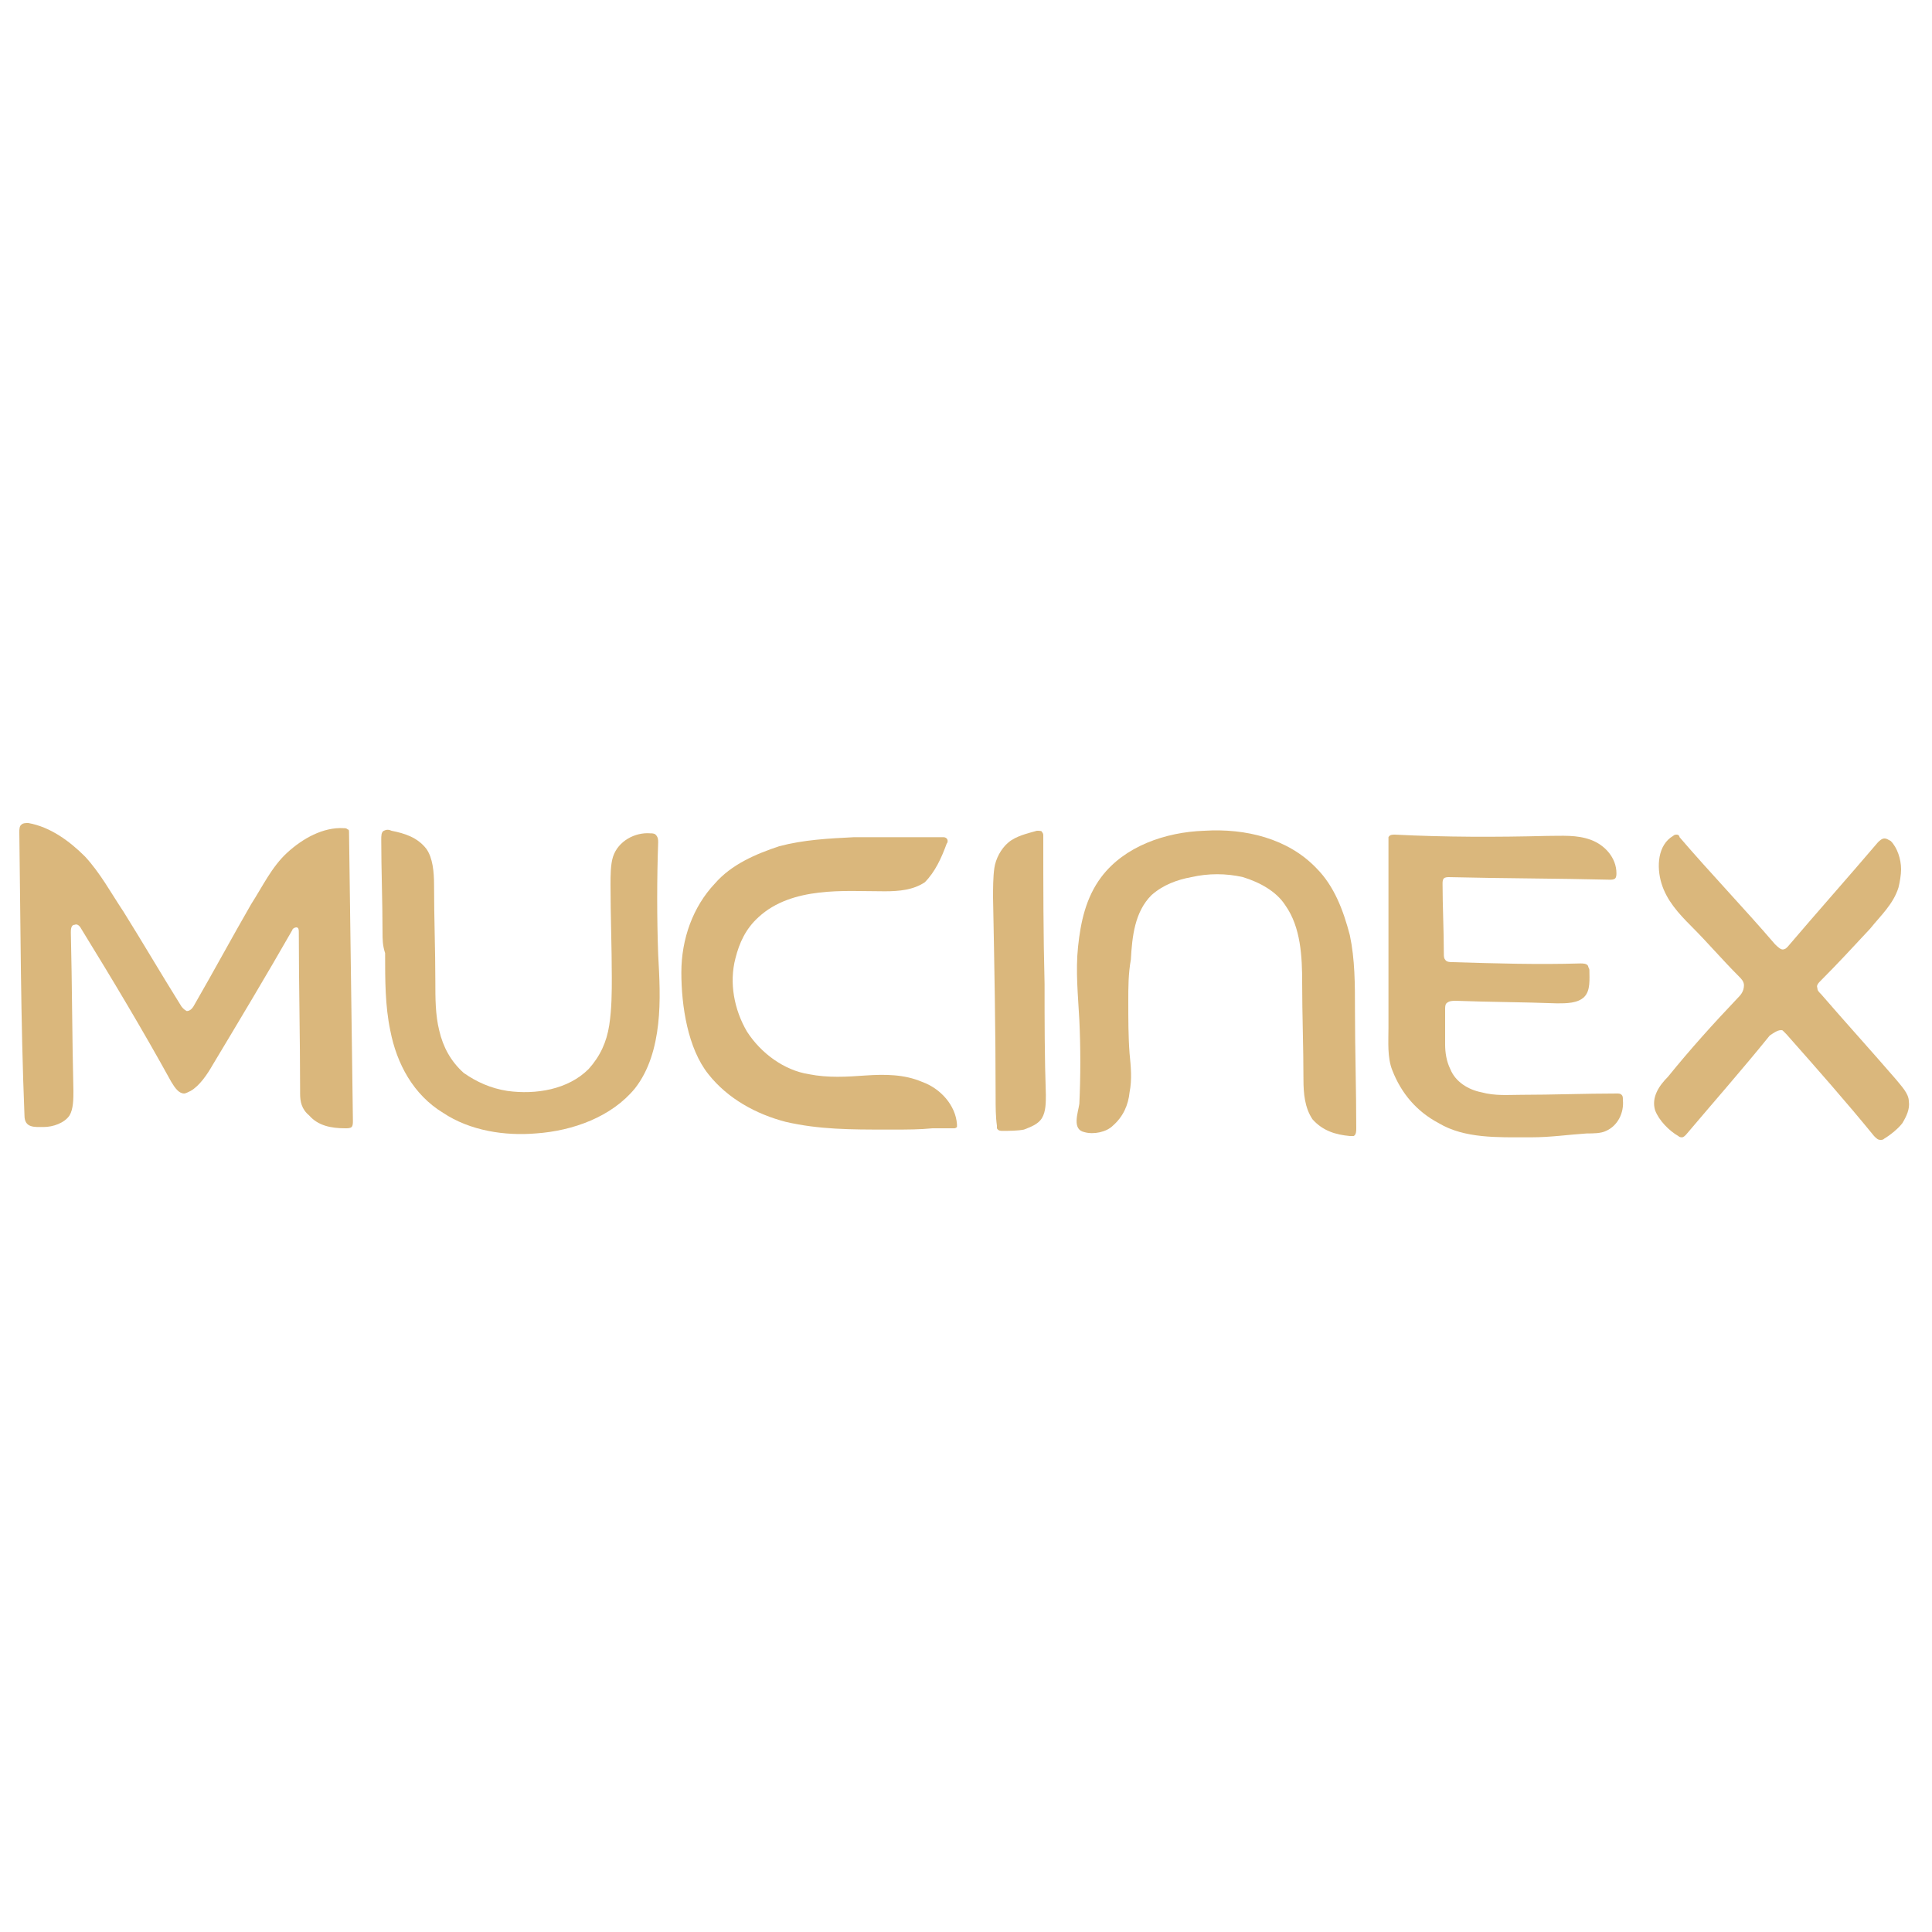
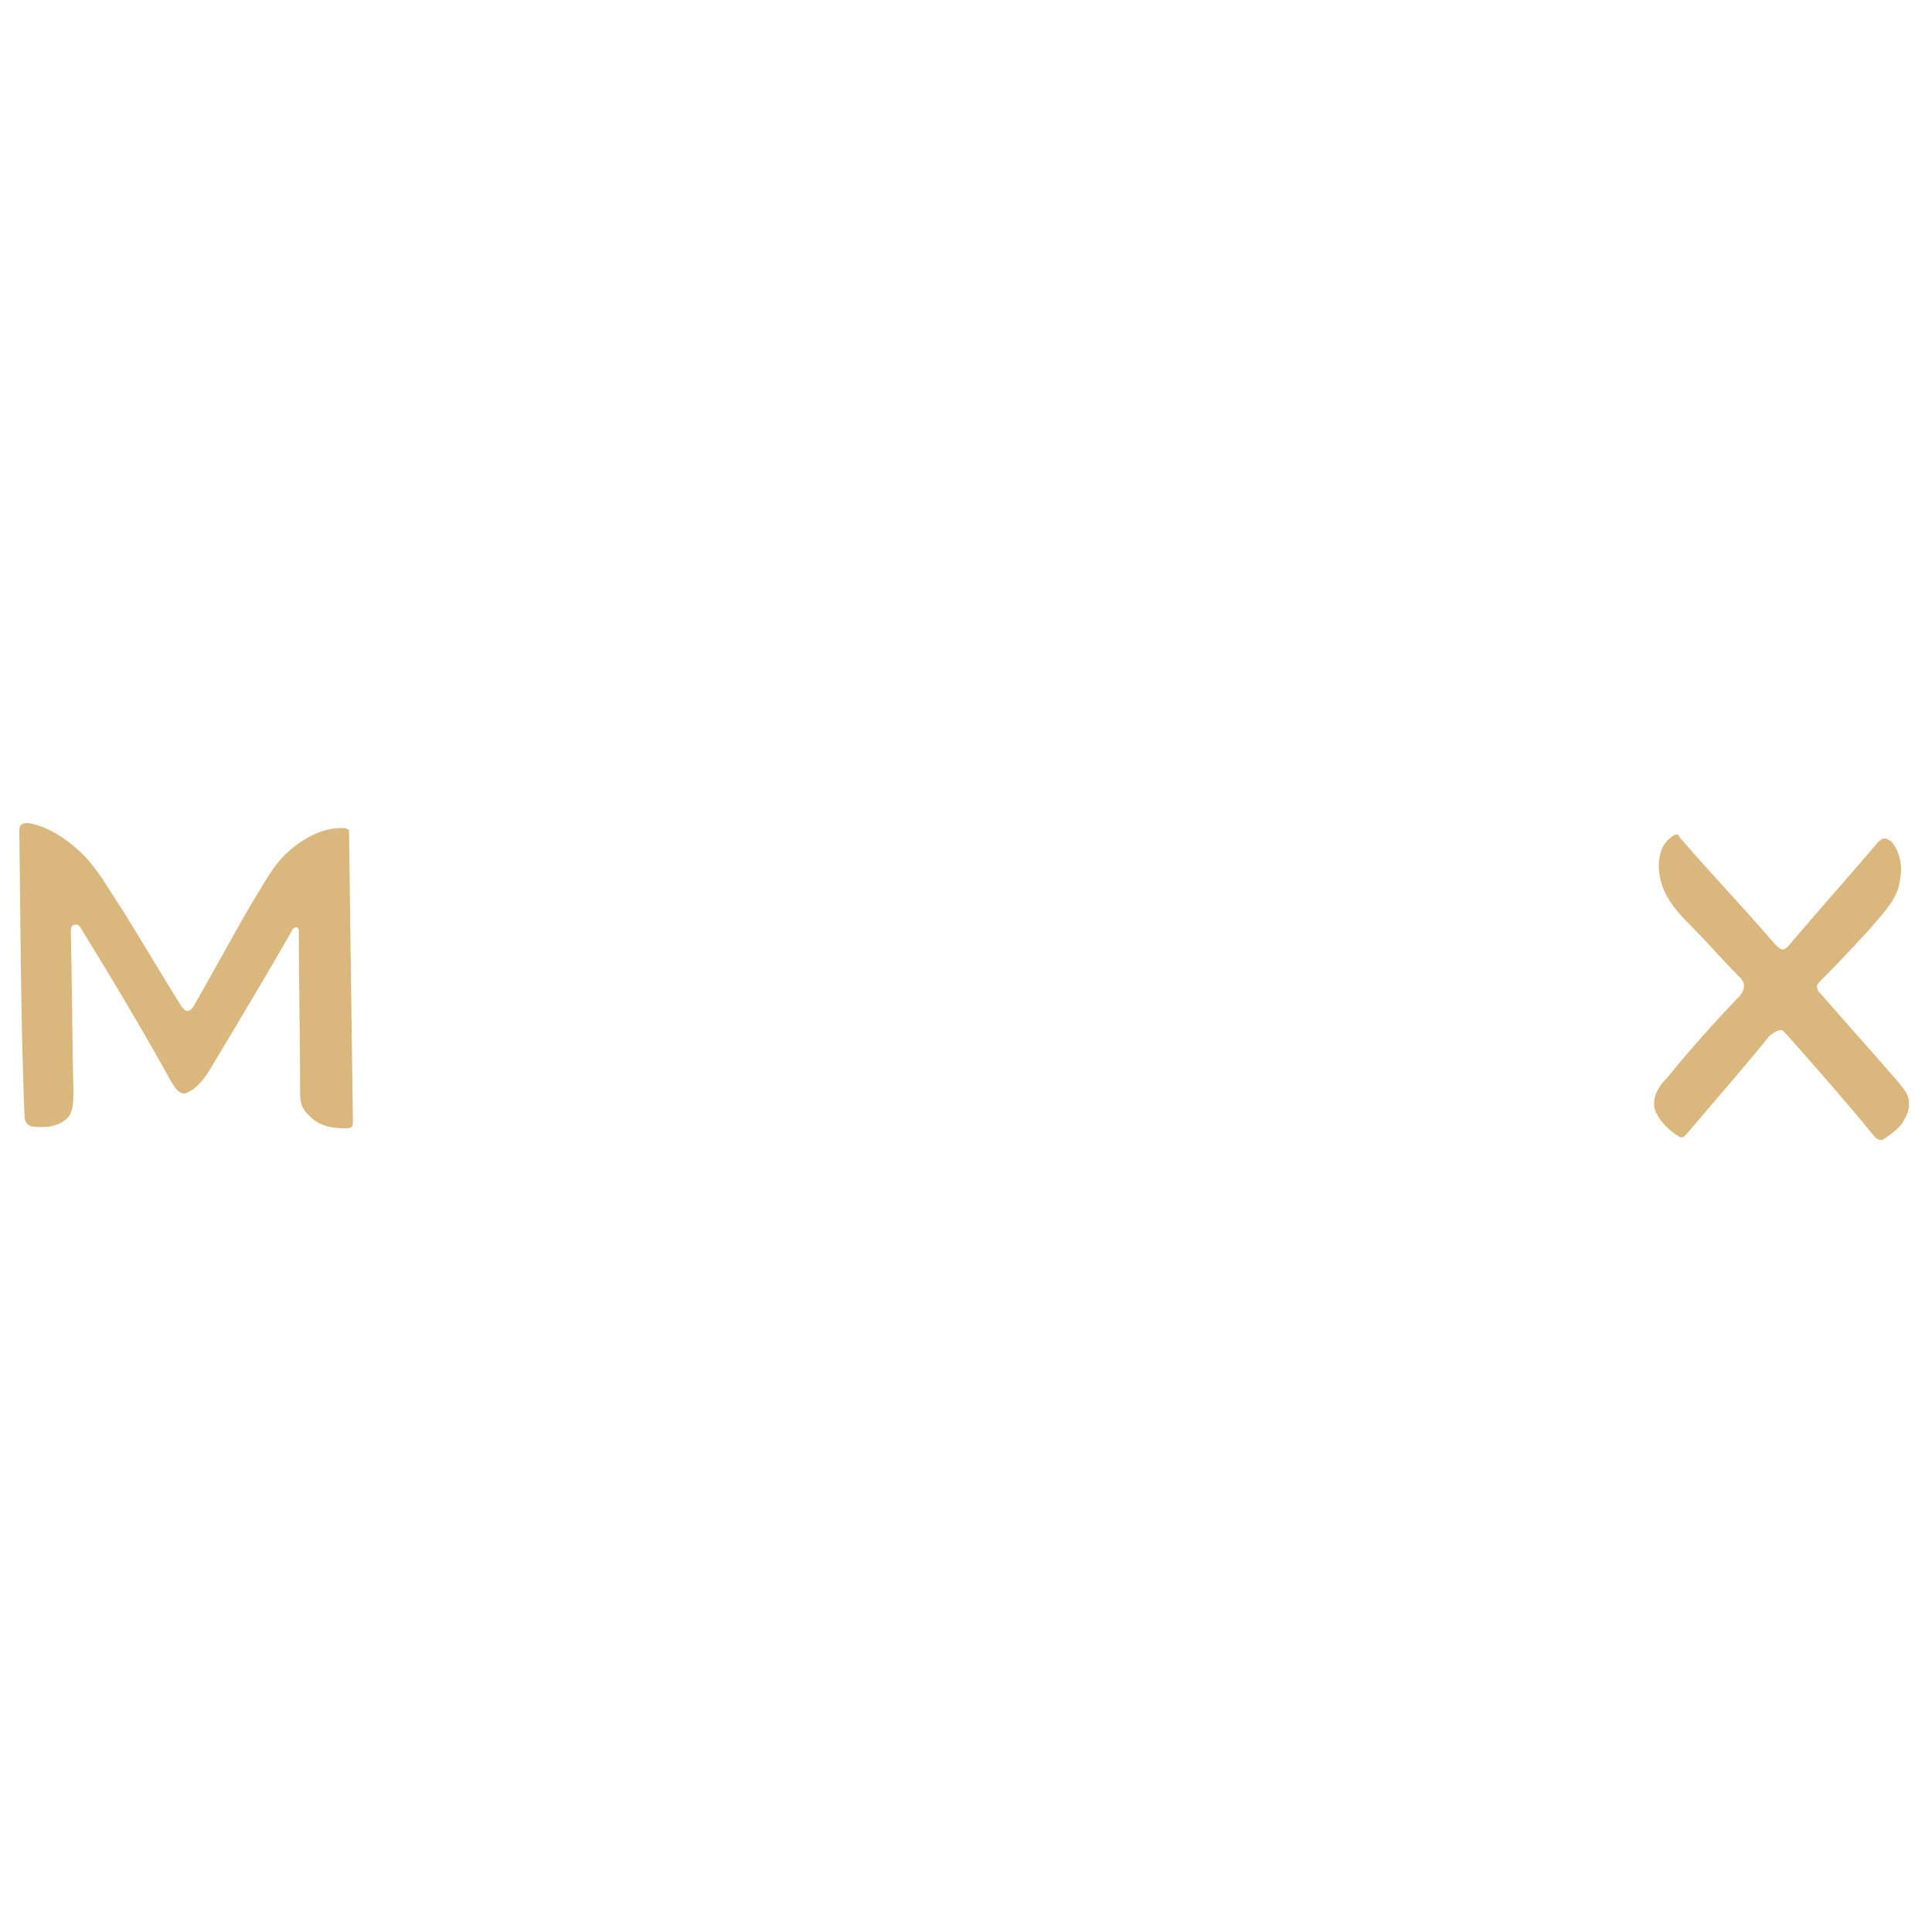
<svg xmlns="http://www.w3.org/2000/svg" version="1.1" id="Layer_1" x="0px" y="0px" viewBox="0 0 150 150" style="enable-background:new 0 0 150 150;" xml:space="preserve">
  <style type="text/css">
	.st0{enable-background:new    ;}
	.st1{opacity:0.678;enable-background:new    ;}
	.st2{fill:#DAB77C;}
</style>
  <g id="Rectangle_1_1_" class="st0">
</g>
  <g id="Rectangle_1_copy_1_" class="st0">
</g>
  <g id="Rectangle_1_copy_2_1_" class="st0">
</g>
  <g id="Rectangle_1_copy_3_1_" class="st0">
</g>
  <g id="Shape_1_1_" class="st1">
</g>
  <g id="Rectangle_1_2_" class="st0">
</g>
  <g id="Rectangle_1_copy_2_" class="st0">
</g>
  <g id="Rectangle_1_copy_2_2_" class="st0">
</g>
  <g id="Rectangle_1_copy_3_2_" class="st0">
</g>
  <g id="Shape_1_2_" class="st1">
</g>
  <g id="ovs-logo-DBCD422915-seeklogo.com_xA0_Image_1_">
    <g>
      <path class="st2" d="M23.3,84.9c0-0.1,0-0.2,0-0.3c0-4-0.1-8.2-0.1-12.2c0-0.2,0-0.4-0.2-0.4c-0.1,0-0.3,0.1-0.3,0.2    c-2,3.5-4.1,7-6.2,10.5c-0.4,0.7-1,1.6-1.7,2c-0.2,0.1-0.4,0.2-0.5,0.2c-0.4,0-0.7-0.4-1-0.9c-2.2-4-4.6-8-7-11.9    c-0.1-0.2-0.3-0.4-0.5-0.3c-0.3,0-0.3,0.4-0.3,0.6c0.1,4.1,0.1,8.2,0.2,12.3c0,0.6,0,1.4-0.3,1.9c-0.4,0.6-1.3,0.9-2,0.9    s-1.5,0.1-1.5-0.9c-0.3-7.4-0.3-14.8-0.4-22c0-0.2,0-0.5,0.2-0.6c0.1-0.1,0.3-0.1,0.5-0.1c1.7,0.3,3.2,1.4,4.4,2.6    c1.2,1.3,2,2.8,3,4.3c1.5,2.4,2.9,4.8,4.4,7.2c0.1,0.2,0.3,0.4,0.5,0.5c0.3,0,0.5-0.3,0.6-0.5c1.5-2.6,2.9-5.2,4.4-7.8    c0.9-1.4,1.6-2.9,2.8-4s2.8-2,4.4-1.9c0.1,0,0.2,0,0.3,0.1c0.1,0,0.1,0.1,0.1,0.3c0.1,7.4,0.2,14.9,0.3,22.3c0,0.2,0,0.4-0.1,0.5    c-0.1,0.1-0.3,0.1-0.5,0.1c-1.1,0-2.1-0.2-2.8-1C23.4,86.1,23.3,85.5,23.3,84.9z" />
      <path class="st2" d="M147.6,67.5c0,0.4-0.1,1-0.2,1.4c-0.4,1.3-1.4,2.2-2.2,3.2c-1.3,1.4-2.6,2.8-3.8,4c-0.2,0.2-0.4,0.4-0.3,0.6    c0,0.2,0.1,0.3,0.3,0.5c1.9,2.2,3.9,4.4,5.8,6.6c0.4,0.5,1,1.1,1,1.7c0.1,0.6-0.2,1.2-0.5,1.7c-0.3,0.4-0.9,0.9-1.4,1.2    c-0.1,0.1-0.2,0.1-0.3,0.1c-0.2,0-0.3-0.1-0.5-0.3c-2.2-2.7-4.5-5.3-6.8-7.9c-0.1-0.1-0.2-0.2-0.3-0.3c-0.3-0.1-0.7,0.2-1,0.4    c-2.1,2.6-4.3,5.1-6.5,7.7c-0.1,0.1-0.2,0.2-0.3,0.2c-0.1,0-0.2,0-0.3-0.1c-0.7-0.4-1.5-1.2-1.8-2c-0.3-1,0.3-1.9,1-2.6    c1.7-2.1,3.5-4.1,5.4-6.1c0.2-0.2,0.5-0.5,0.5-1c0-0.3-0.2-0.5-0.4-0.7c-1.3-1.3-2.4-2.6-3.7-3.9c-1-1-1.9-2-2.3-3.3    c-0.4-1.3-0.3-3,0.9-3.7c0.1-0.1,0.2-0.1,0.3-0.1c0.1,0,0.2,0.1,0.2,0.2c2.4,2.8,5,5.5,7.4,8.3c0.2,0.2,0.5,0.5,0.7,0.4    c0.1,0,0.2-0.1,0.3-0.2c2.3-2.7,4.7-5.4,7-8.1c0.1-0.1,0.3-0.3,0.5-0.3c0.2,0,0.3,0.1,0.5,0.2C147.3,65.8,147.6,66.7,147.6,67.5z" />
-       <path class="st2" d="M118.9,88.3c-0.1,0-0.2,0-0.3,0c-2.3,0-4.9,0.1-6.9-1.1c-1.7-0.9-2.9-2.3-3.6-4.1c-0.4-1-0.3-2.2-0.3-3.3    c0-1.3,0-2.4,0-3.7c0-3.6,0-7.2,0-10.8c0-0.1,0-0.2,0-0.3c0.1-0.2,0.3-0.2,0.5-0.2c3.9,0.2,7.9,0.2,11.8,0.1    c1.2,0,2.3-0.1,3.4,0.3c1.1,0.4,2,1.4,2,2.6c0,0.1,0,0.3-0.1,0.4c-0.1,0.1-0.3,0.1-0.4,0.1c-4.1-0.1-8.4-0.1-12.5-0.2    c-0.1,0-0.3,0-0.4,0.1c-0.1,0.1-0.1,0.3-0.1,0.4c0,1.8,0.1,3.6,0.1,5.5c0,0.1,0,0.3,0.1,0.4c0.1,0.2,0.4,0.2,0.6,0.2    c3.3,0.1,6.6,0.2,9.9,0.1c0.2,0,0.5,0,0.6,0.2c0,0.1,0.1,0.2,0.1,0.3c0,0.7,0.1,1.6-0.4,2.1c-0.5,0.5-1.4,0.5-2.1,0.5    c-2.7-0.1-5.2-0.1-7.9-0.2c-0.2,0-0.5,0-0.7,0.2c-0.1,0.1-0.1,0.3-0.1,0.5c0,0.9,0,1.8,0,2.7c0,0.6,0.1,1.3,0.4,1.9    c0.4,1,1.4,1.6,2.4,1.8c1.1,0.3,2.1,0.2,3.1,0.2c2.4,0,5-0.1,7.4-0.1c0.2,0,0.3,0,0.4,0.1c0.1,0.1,0.1,0.2,0.1,0.4    c0.1,1-0.4,2-1.3,2.4c-0.4,0.2-1,0.2-1.5,0.2C121.7,88.1,120.4,88.3,118.9,88.3z" />
-       <path class="st2" d="M87.6,77.7c0,1.4,0,2.8,0.1,4.1c0.1,1,0.2,2,0,3c-0.1,1-0.5,1.9-1.3,2.6c-0.5,0.5-1.5,0.7-2.2,0.5    c-1-0.2-0.5-1.5-0.4-2.2c0.1-2.1,0.1-4.4,0-6.5c-0.1-1.9-0.3-3.8-0.1-5.7s0.6-3.8,1.8-5.4c1.8-2.4,5-3.5,8-3.6    c3.2-0.2,6.5,0.6,8.7,2.9c1.4,1.4,2.1,3.3,2.6,5.2c0.4,1.9,0.4,3.8,0.4,5.8c0,3.1,0.1,6.2,0.1,9.2c0,0.2,0,0.5-0.2,0.6    c-0.1,0-0.2,0-0.3,0c-1.1-0.1-2.1-0.4-2.9-1.3c-0.6-0.9-0.7-2-0.7-3.1c0-2.6-0.1-5-0.1-7.5c0-2-0.1-4.3-1.3-6    c-0.7-1.1-2-1.8-3.3-2.2c-1.3-0.3-2.7-0.3-4,0c-1.1,0.2-2.2,0.6-3.1,1.4c-1.3,1.3-1.5,3.2-1.6,5C87.6,75.6,87.6,76.7,87.6,77.7z" />
-       <path class="st2" d="M29.7,72.4c0-2.4-0.1-4.9-0.1-7.2c0-0.3,0-0.6,0.2-0.7s0.4-0.1,0.6,0c1,0.2,2,0.5,2.7,1.4    c0.5,0.7,0.6,1.8,0.6,2.8c0,2.6,0.1,5,0.1,7.5c0,1.3,0,2.6,0.3,3.8c0.3,1.3,0.9,2.4,1.9,3.3c1,0.7,2.1,1.2,3.4,1.4    c2.2,0.3,4.7-0.1,6.3-1.7c0.9-1,1.4-2.1,1.6-3.4c0.2-1.3,0.2-2.6,0.2-3.7c0-2.4-0.1-4.8-0.1-7.2c0-0.7,0-1.6,0.2-2.2    c0.4-1.2,1.7-1.9,2.9-1.8c0.1,0,0.3,0,0.4,0.1c0.2,0.2,0.2,0.4,0.2,0.6c-0.1,2.9-0.1,5.8,0,8.7c0.1,1.8,0.2,3.6,0,5.4    s-0.7,3.6-1.8,5c-1.8,2.2-4.8,3.3-7.7,3.5c-2.4,0.2-5.1-0.2-7.2-1.6c-2.3-1.4-3.6-3.8-4.1-6.4c-0.4-1.9-0.4-3.9-0.4-6    C29.7,73.4,29.7,72.9,29.7,72.4z" />
-       <path class="st2" d="M69.4,87.7c-0.2,0-0.4,0-0.6,0c-2.7,0-5.2,0-7.8-0.6c-2.3-0.6-4.5-1.8-6-3.7c-1.6-2-2.1-5.3-2.1-7.9    c0-2.6,0.9-5.1,2.6-6.9c1.3-1.5,3.2-2.3,5-2.9c1.9-0.5,3.8-0.6,5.8-0.7c1.6,0,3.1,0,4.7,0c0.7,0,1.5,0,2.2,0c0.1,0,0.2,0,0.3,0.1    c0.1,0.1,0.1,0.3,0,0.4c-0.4,1.1-0.9,2.2-1.7,3c-0.9,0.6-2,0.7-3.1,0.7c-1.7,0-3.4-0.1-5.1,0.1c-1.7,0.2-3.4,0.7-4.7,1.9    c-1,0.9-1.5,2-1.8,3.2c-0.5,1.9-0.1,4,0.9,5.7c1.1,1.7,2.9,3,4.8,3.3c1.5,0.3,3,0.2,4.4,0.1c1.5-0.1,3-0.1,4.4,0.5    c1.4,0.5,2.6,1.8,2.7,3.3c0,0.1,0,0.1,0,0.2c-0.1,0.1-0.2,0.1-0.2,0.1c-0.5,0-1.2,0-1.7,0C71.4,87.7,70.4,87.7,69.4,87.7z" />
-       <path class="st2" d="M77.3,85.2c0-5.2-0.1-10.4-0.2-15.5c0-0.7,0-1.6,0.1-2.3c0.1-0.7,0.5-1.5,1.1-2c0.6-0.5,1.5-0.7,2.2-0.9    c0.2,0,0.4,0,0.4,0.1c0.1,0.1,0.1,0.2,0.1,0.3c0,3.8,0,7.7,0.1,11.5c0,2.9,0,5.7,0.1,8.6c0,0.6,0,1.3-0.3,1.8    c-0.3,0.5-0.9,0.7-1.4,0.9c-0.5,0.1-1.2,0.1-1.7,0.1c-0.1,0-0.3,0-0.4-0.2c0,0,0-0.1,0-0.2C77.3,86.7,77.3,85.9,77.3,85.2z" />
    </g>
  </g>
</svg>